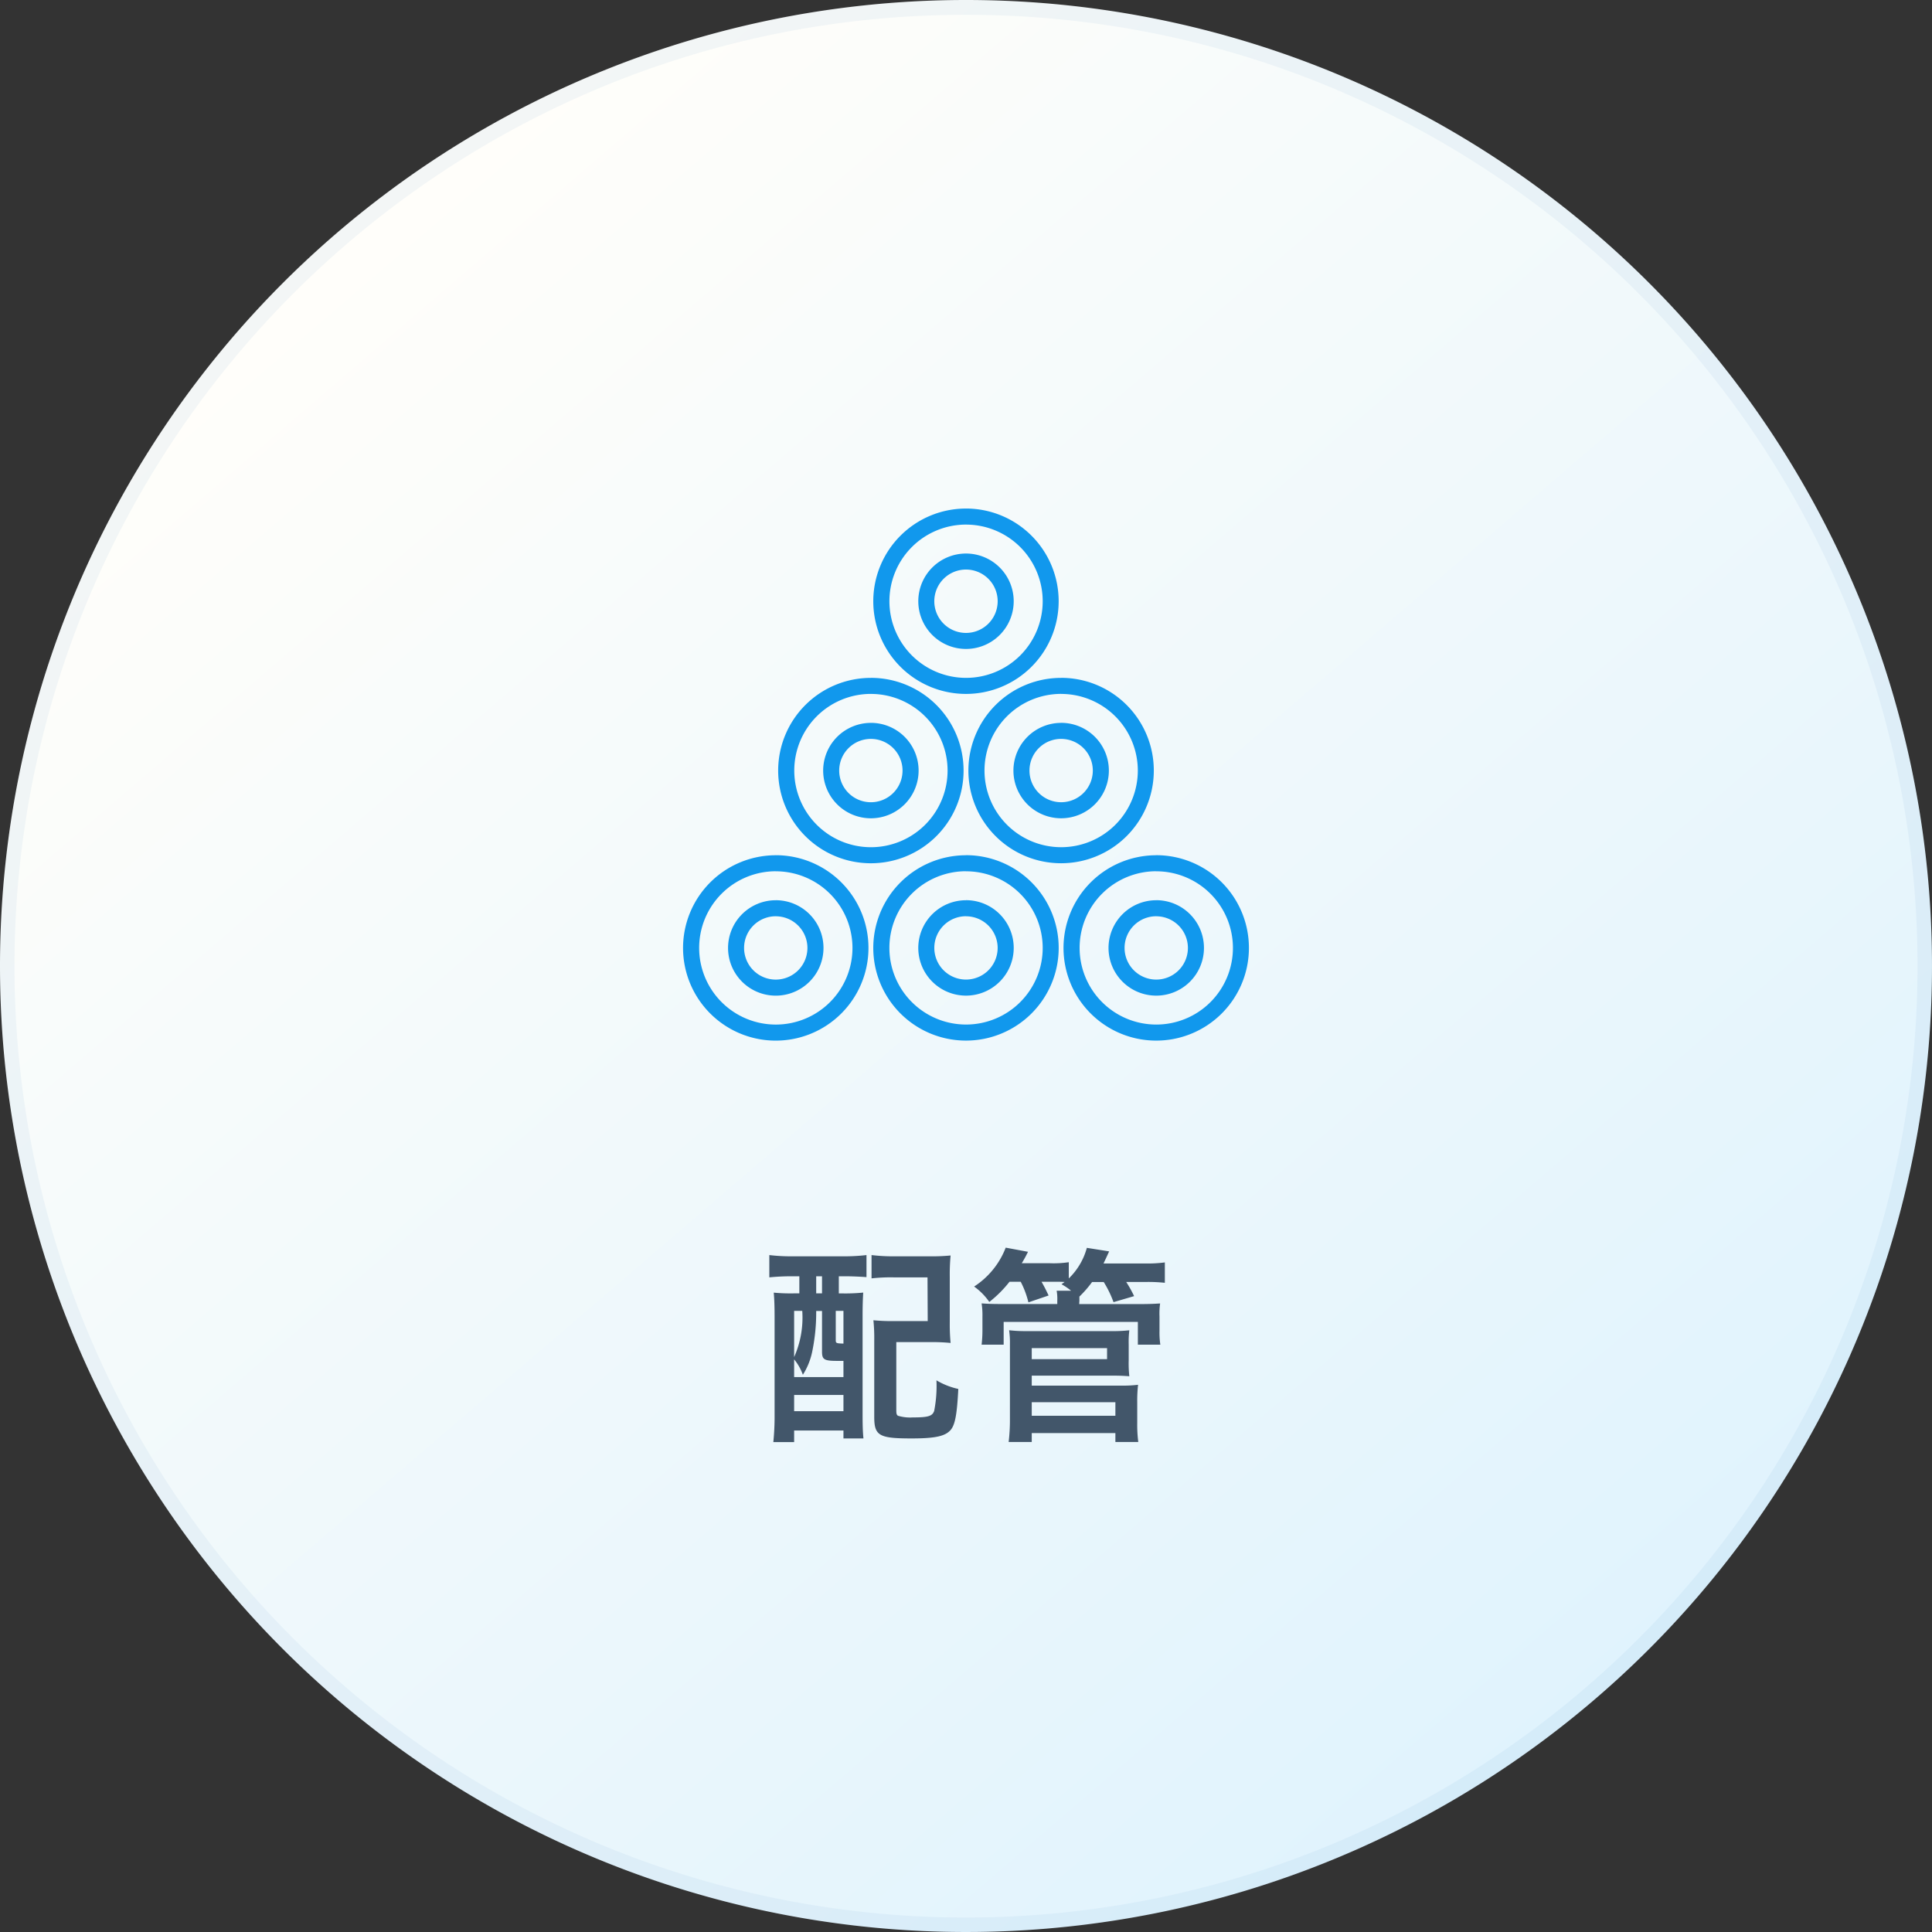
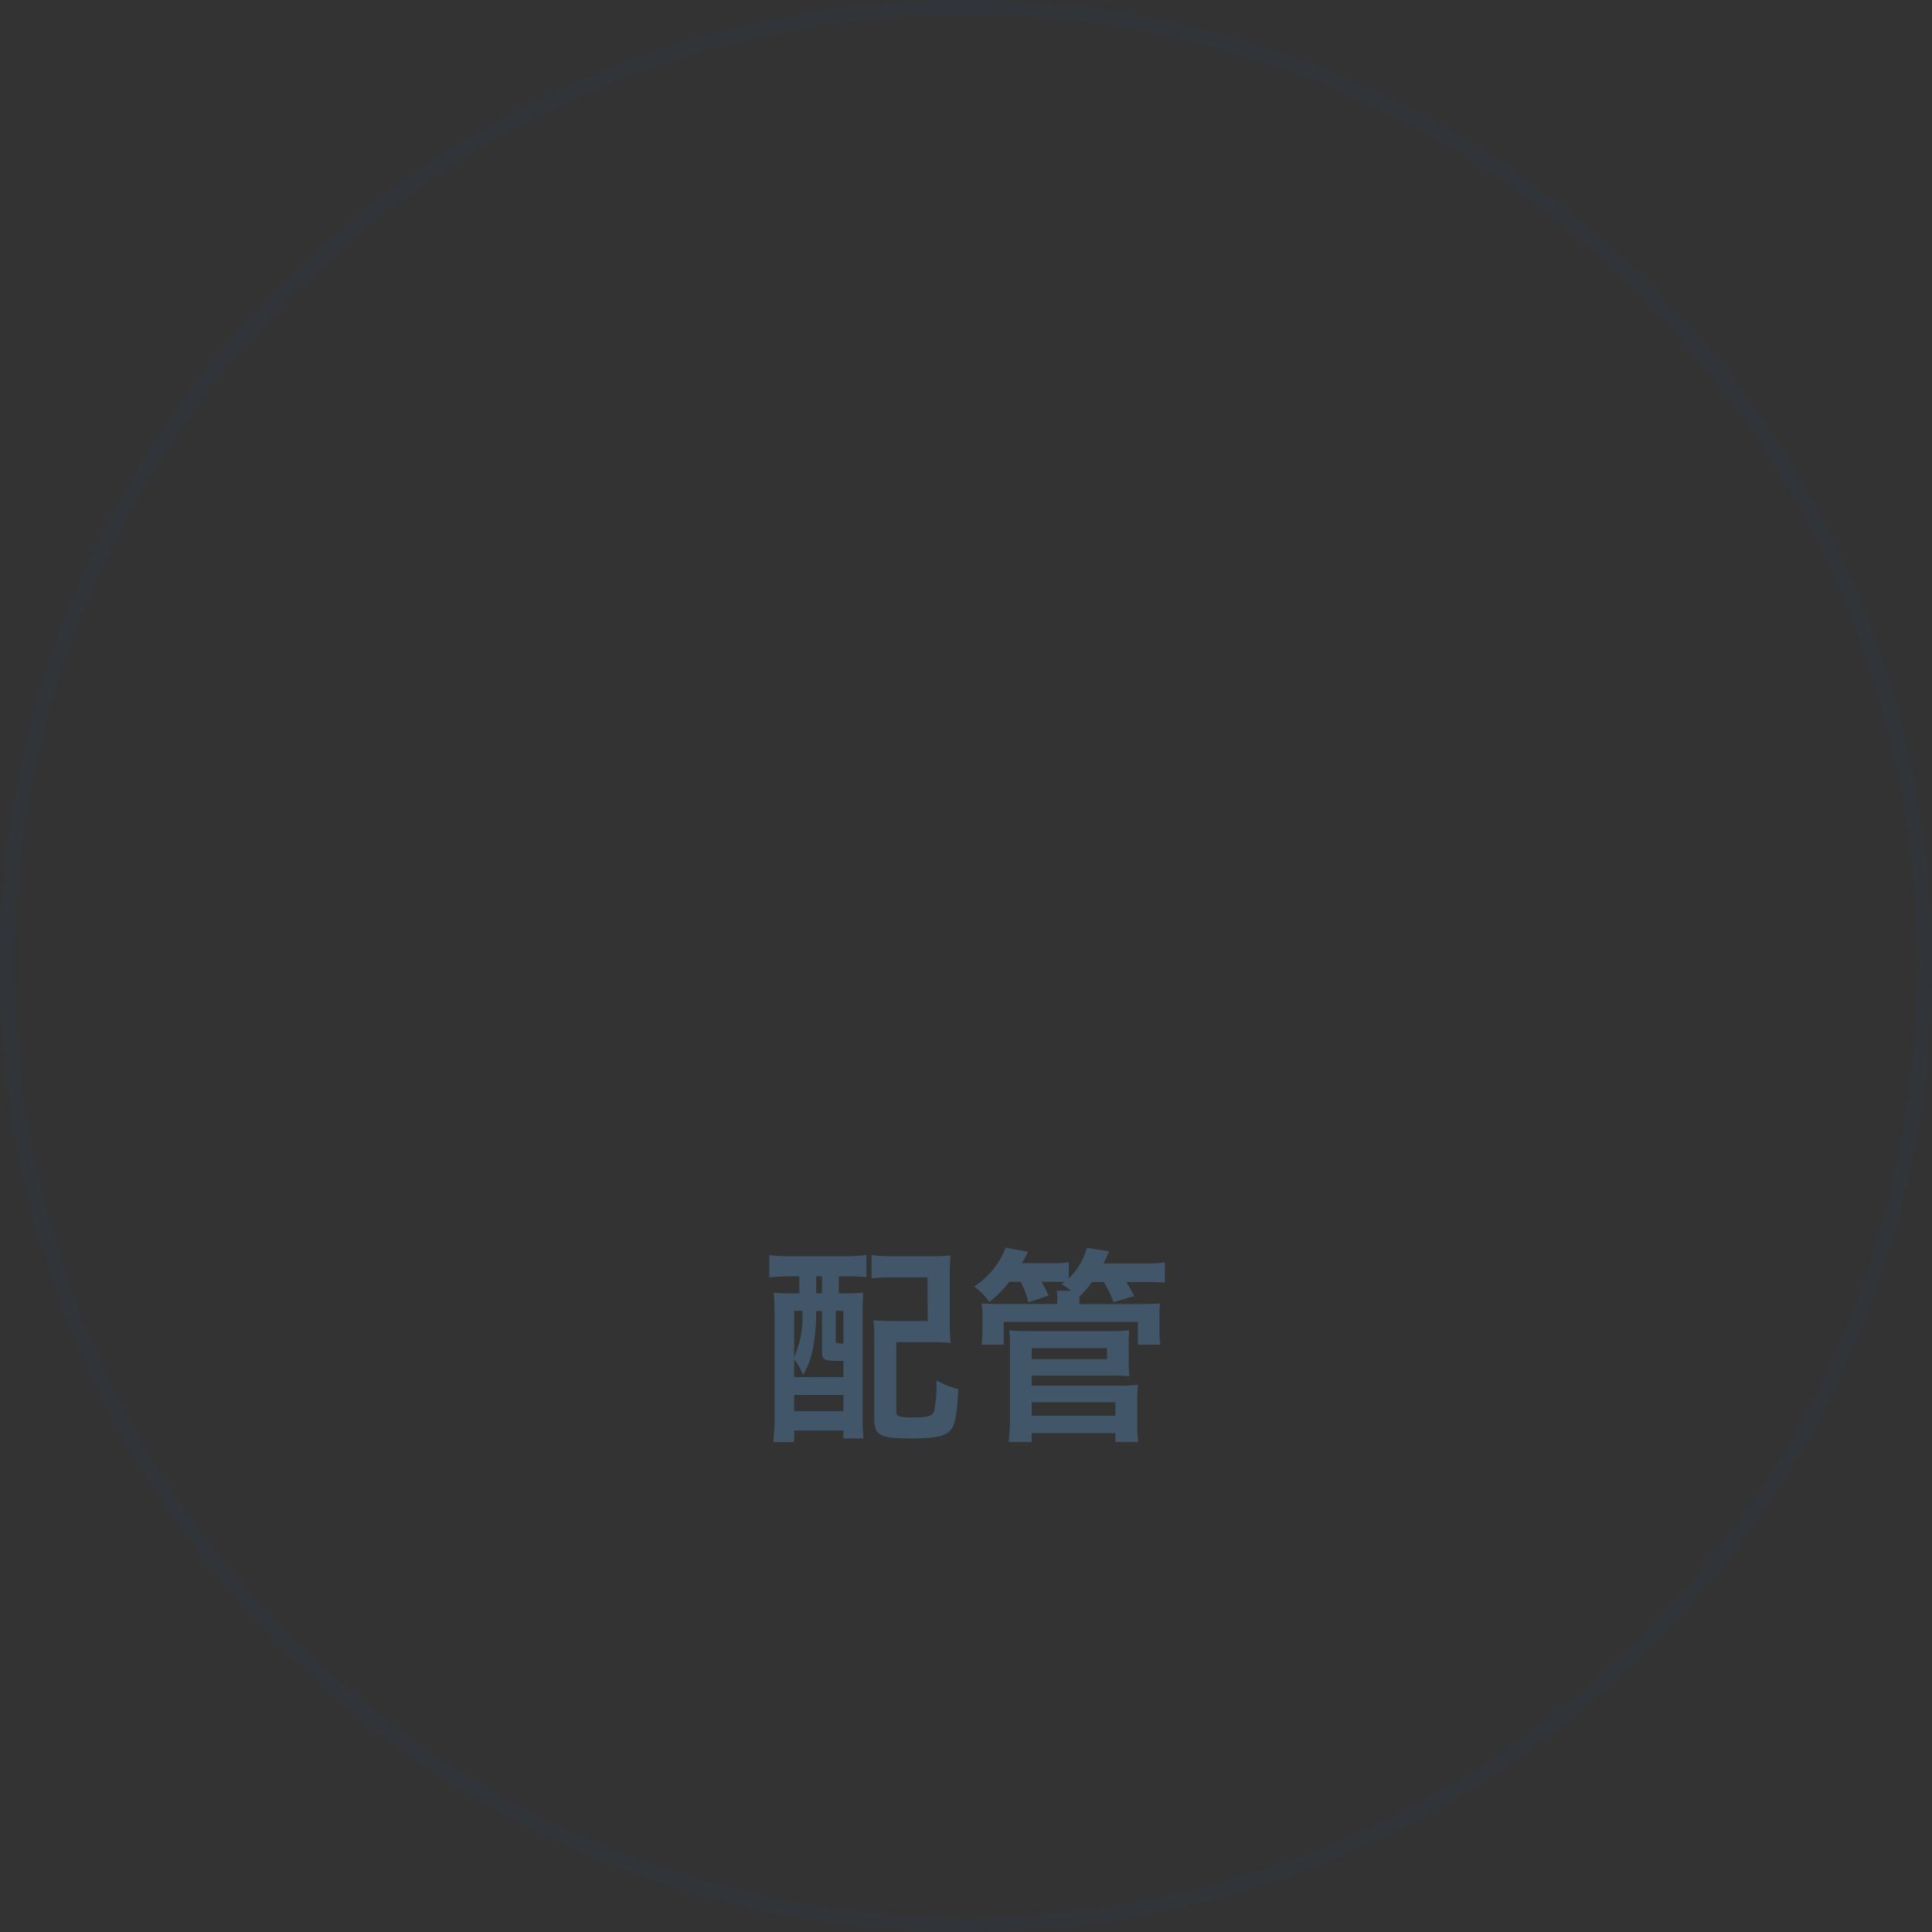
<svg xmlns="http://www.w3.org/2000/svg" width="130" height="130" viewBox="0 0 130 130">
  <rect x="0" y="0" width="130" height="130" fill="#333333" stroke="none" />
  <defs>
    <linearGradient id="a" x1="0.172" y1="0.146" x2="0.81" y2="0.889" gradientUnits="objectBoundingBox">
      <stop offset="0" stop-color="#fffefa" />
      <stop offset="1" stop-color="#e0f3fd" />
    </linearGradient>
    <clipPath id="b">
-       <rect width="40" height="40" transform="translate(-3)" fill="#fff" stroke="#707070" stroke-width="1" />
-     </clipPath>
+       </clipPath>
  </defs>
  <g transform="translate(-4680 -1763)">
    <g style="mix-blend-mode:multiply;isolation:isolate">
-       <path d="M65,0A65,65,0,1,1,0,65,65,65,0,0,1,65,0Z" transform="translate(4680 1763)" fill="url(#a)" />
      <path d="M65,1A63.7,63.7,0,0,0,29.218,11.93,64.19,64.19,0,0,0,6.029,40.089a63.914,63.914,0,0,0,5.9,60.694,64.19,64.19,0,0,0,28.159,23.189,63.914,63.914,0,0,0,60.694-5.9,64.19,64.19,0,0,0,23.189-28.159,63.914,63.914,0,0,0-5.9-60.694A64.19,64.19,0,0,0,89.911,6.029,63.6,63.6,0,0,0,65,1m0-1A65,65,0,1,1,0,65,65,65,0,0,1,65,0Z" transform="translate(4680 1763)" fill="rgba(0,87,170,0.05)" />
    </g>
    <g transform="translate(4728 1795.121)" clip-path="url(#b)">
      <g transform="translate(17 20)">
-         <path d="M19.04,4.105a2.132,2.132,0,1,0,2.13,2.132A2.132,2.132,0,0,0,19.04,4.105Zm0-1.078a3.21,3.21,0,1,1-3.211,3.21A3.211,3.211,0,0,1,19.04,3.027Zm0-1.948A5.157,5.157,0,1,0,24.2,6.237,5.161,5.161,0,0,0,19.04,1.08Zm0-1.08A6.237,6.237,0,1,1,12.8,6.237,6.241,6.241,0,0,1,19.04,0Zm6.4,15.5a2.131,2.131,0,1,0,2.132,2.132A2.132,2.132,0,0,0,25.441,15.5Zm0-1.08a3.211,3.211,0,1,1-3.21,3.211A3.212,3.212,0,0,1,25.441,14.422Zm0-1.948A5.158,5.158,0,1,0,30.6,17.633,5.161,5.161,0,0,0,25.441,12.474Zm0-1.08A6.238,6.238,0,1,1,19.2,17.633,6.241,6.241,0,0,1,25.441,11.394ZM12.639,15.5a2.131,2.131,0,1,0,2.13,2.132A2.132,2.132,0,0,0,12.639,15.5Zm0-1.08a3.211,3.211,0,1,1-3.211,3.211A3.213,3.213,0,0,1,12.639,14.422Zm0-1.948A5.158,5.158,0,1,0,17.8,17.633,5.161,5.161,0,0,0,12.639,12.474Zm0-1.08A6.238,6.238,0,1,1,6.4,17.633,6.241,6.241,0,0,1,12.639,11.394Zm-6.4,16.042a2.131,2.131,0,1,0,2.13,2.13A2.132,2.132,0,0,0,6.238,27.436Zm0-1.08a3.211,3.211,0,1,1-3.211,3.21A3.212,3.212,0,0,1,6.238,26.356Zm0-1.948A5.158,5.158,0,1,0,11.4,29.566,5.161,5.161,0,0,0,6.238,24.409Zm0-1.08A6.238,6.238,0,1,1,0,29.566,6.241,6.241,0,0,1,6.238,23.329Zm25.6,4.107a2.131,2.131,0,1,0,2.132,2.13A2.132,2.132,0,0,0,31.841,27.436Zm0-1.08a3.211,3.211,0,1,1-3.21,3.21A3.211,3.211,0,0,1,31.841,26.356Zm0-1.948A5.158,5.158,0,1,0,37,29.566,5.159,5.159,0,0,0,31.841,24.409Zm0-1.08A6.238,6.238,0,1,1,25.6,29.566,6.241,6.241,0,0,1,31.841,23.329Zm-12.8,4.107a2.131,2.131,0,1,0,2.13,2.13A2.132,2.132,0,0,0,19.04,27.436Zm0-1.08a3.211,3.211,0,1,1-3.211,3.21A3.212,3.212,0,0,1,19.04,26.356Zm0-1.948A5.158,5.158,0,1,0,24.2,29.566,5.161,5.161,0,0,0,19.04,24.409Zm0-1.08A6.238,6.238,0,1,1,12.8,29.566,6.241,6.241,0,0,1,19.04,23.329Z" transform="translate(-19.039 -17.902)" fill="#1198ed" fill-rule="evenodd" />
-       </g>
+         </g>
    </g>
    <path d="M-11.214-10v1.148h-.294A12.131,12.131,0,0,1-12.936-8.9c.042.49.056.966.056,1.68V-.742a17.533,17.533,0,0,1-.084,1.9h1.4V.378h3.318V.91H-6.9C-6.944.49-6.958.028-6.958-.644v-6.72c0-.588.014-1.106.042-1.54a12.4,12.4,0,0,1-1.442.056h-.2V-10h.434c.5,0,1.05.028,1.428.056v-1.484a12.918,12.918,0,0,1-1.568.084h-3.43a12.435,12.435,0,0,1-1.54-.084v1.5A14.934,14.934,0,0,1-11.7-10Zm1.134,0h.392v1.148h-.392ZM-11.564-4.41a3.473,3.473,0,0,1,.588,1.036,4.655,4.655,0,0,0,.616-1.5A12.859,12.859,0,0,0-10.08-7.5v-.168h.392v2.73c0,.546.14.63,1.05.63h.392V-3.22h-3.318Zm0-3.262h.546a6.547,6.547,0,0,1-.546,3.108Zm2.8,0h.518v2.2c-.5-.014-.518-.028-.518-.252Zm-2.8,5.656h3.318V-.924h-3.318ZM-1.092-9.982A13.461,13.461,0,0,1-1.036-11.4a13.53,13.53,0,0,1-1.442.056h-2.31a12.285,12.285,0,0,1-1.568-.084v1.568A11.571,11.571,0,0,1-4.8-9.926H-2.59l.014,2.94H-4.83a13.175,13.175,0,0,1-1.4-.056A12.128,12.128,0,0,1-6.174-5.67V-.546C-6.174.728-5.852.91-3.668.91c1.624,0,2.3-.154,2.66-.6.28-.364.406-1.05.49-2.73A4.889,4.889,0,0,1-1.988-3,8.733,8.733,0,0,1-2.142-.938c-.126.35-.406.434-1.442.434a2.834,2.834,0,0,1-.994-.112c-.084-.056-.112-.126-.112-.378V-5.572h2.254a13.175,13.175,0,0,1,1.4.056,12.778,12.778,0,0,1-.056-1.372Zm4.774.35A6.2,6.2,0,0,1,4.2-8.246l1.358-.462c-.168-.35-.252-.532-.476-.924h.924c.238,0,.392,0,.63.014l-.21.154a4,4,0,0,1,.644.434H6.1a3.12,3.12,0,0,1,.042.672v.224H2.52c-.812,0-1.05-.014-1.47-.042a5.141,5.141,0,0,1,.056.9v.952A8.167,8.167,0,0,1,1.05-5.4H2.534V-6.93h9.03V-5.4h1.512a5.5,5.5,0,0,1-.056-.924v-.98a4.769,4.769,0,0,1,.042-.868c-.462.028-.714.042-1.512.042H7.616l.014-.224v-.28a7.651,7.651,0,0,0,.854-.98h.784A7.119,7.119,0,0,1,9.926-8.26l1.386-.406a8.065,8.065,0,0,0-.532-.952h1.3a10.657,10.657,0,0,1,1.3.056v-1.372a8.771,8.771,0,0,1-1.372.07H9.254c.126-.266.154-.322.378-.812l-1.5-.238A4.5,4.5,0,0,1,6.916-9.856v-1.092a6.871,6.871,0,0,1-1.246.07H3.752a8.752,8.752,0,0,0,.42-.77l-1.5-.28A5.439,5.439,0,0,1,.546-9.31,4.2,4.2,0,0,1,1.568-8.274,7.78,7.78,0,0,0,2.926-9.632Zm.742,10.78v-.6h5.628v.6h1.54a9.078,9.078,0,0,1-.07-1.274V-1.54A9.49,9.49,0,0,1,11.578-2.7a8.424,8.424,0,0,1-1.148.056H4.424v-.672H9.842c.476,0,.8.014,1.148.042a8.015,8.015,0,0,1-.042-1.092v-1.05a6.512,6.512,0,0,1,.042-.952,9.5,9.5,0,0,1-1.2.056H4.074A9.441,9.441,0,0,1,2.9-6.37a5.608,5.608,0,0,1,.056.924v5.04A12.515,12.515,0,0,1,2.87,1.148Zm0-6.314H9.492v.742H4.424Zm0,3.64h5.628v.91H4.424Z" transform="translate(4745 1858.879)" fill="#42566a" />
  </g>
</svg>